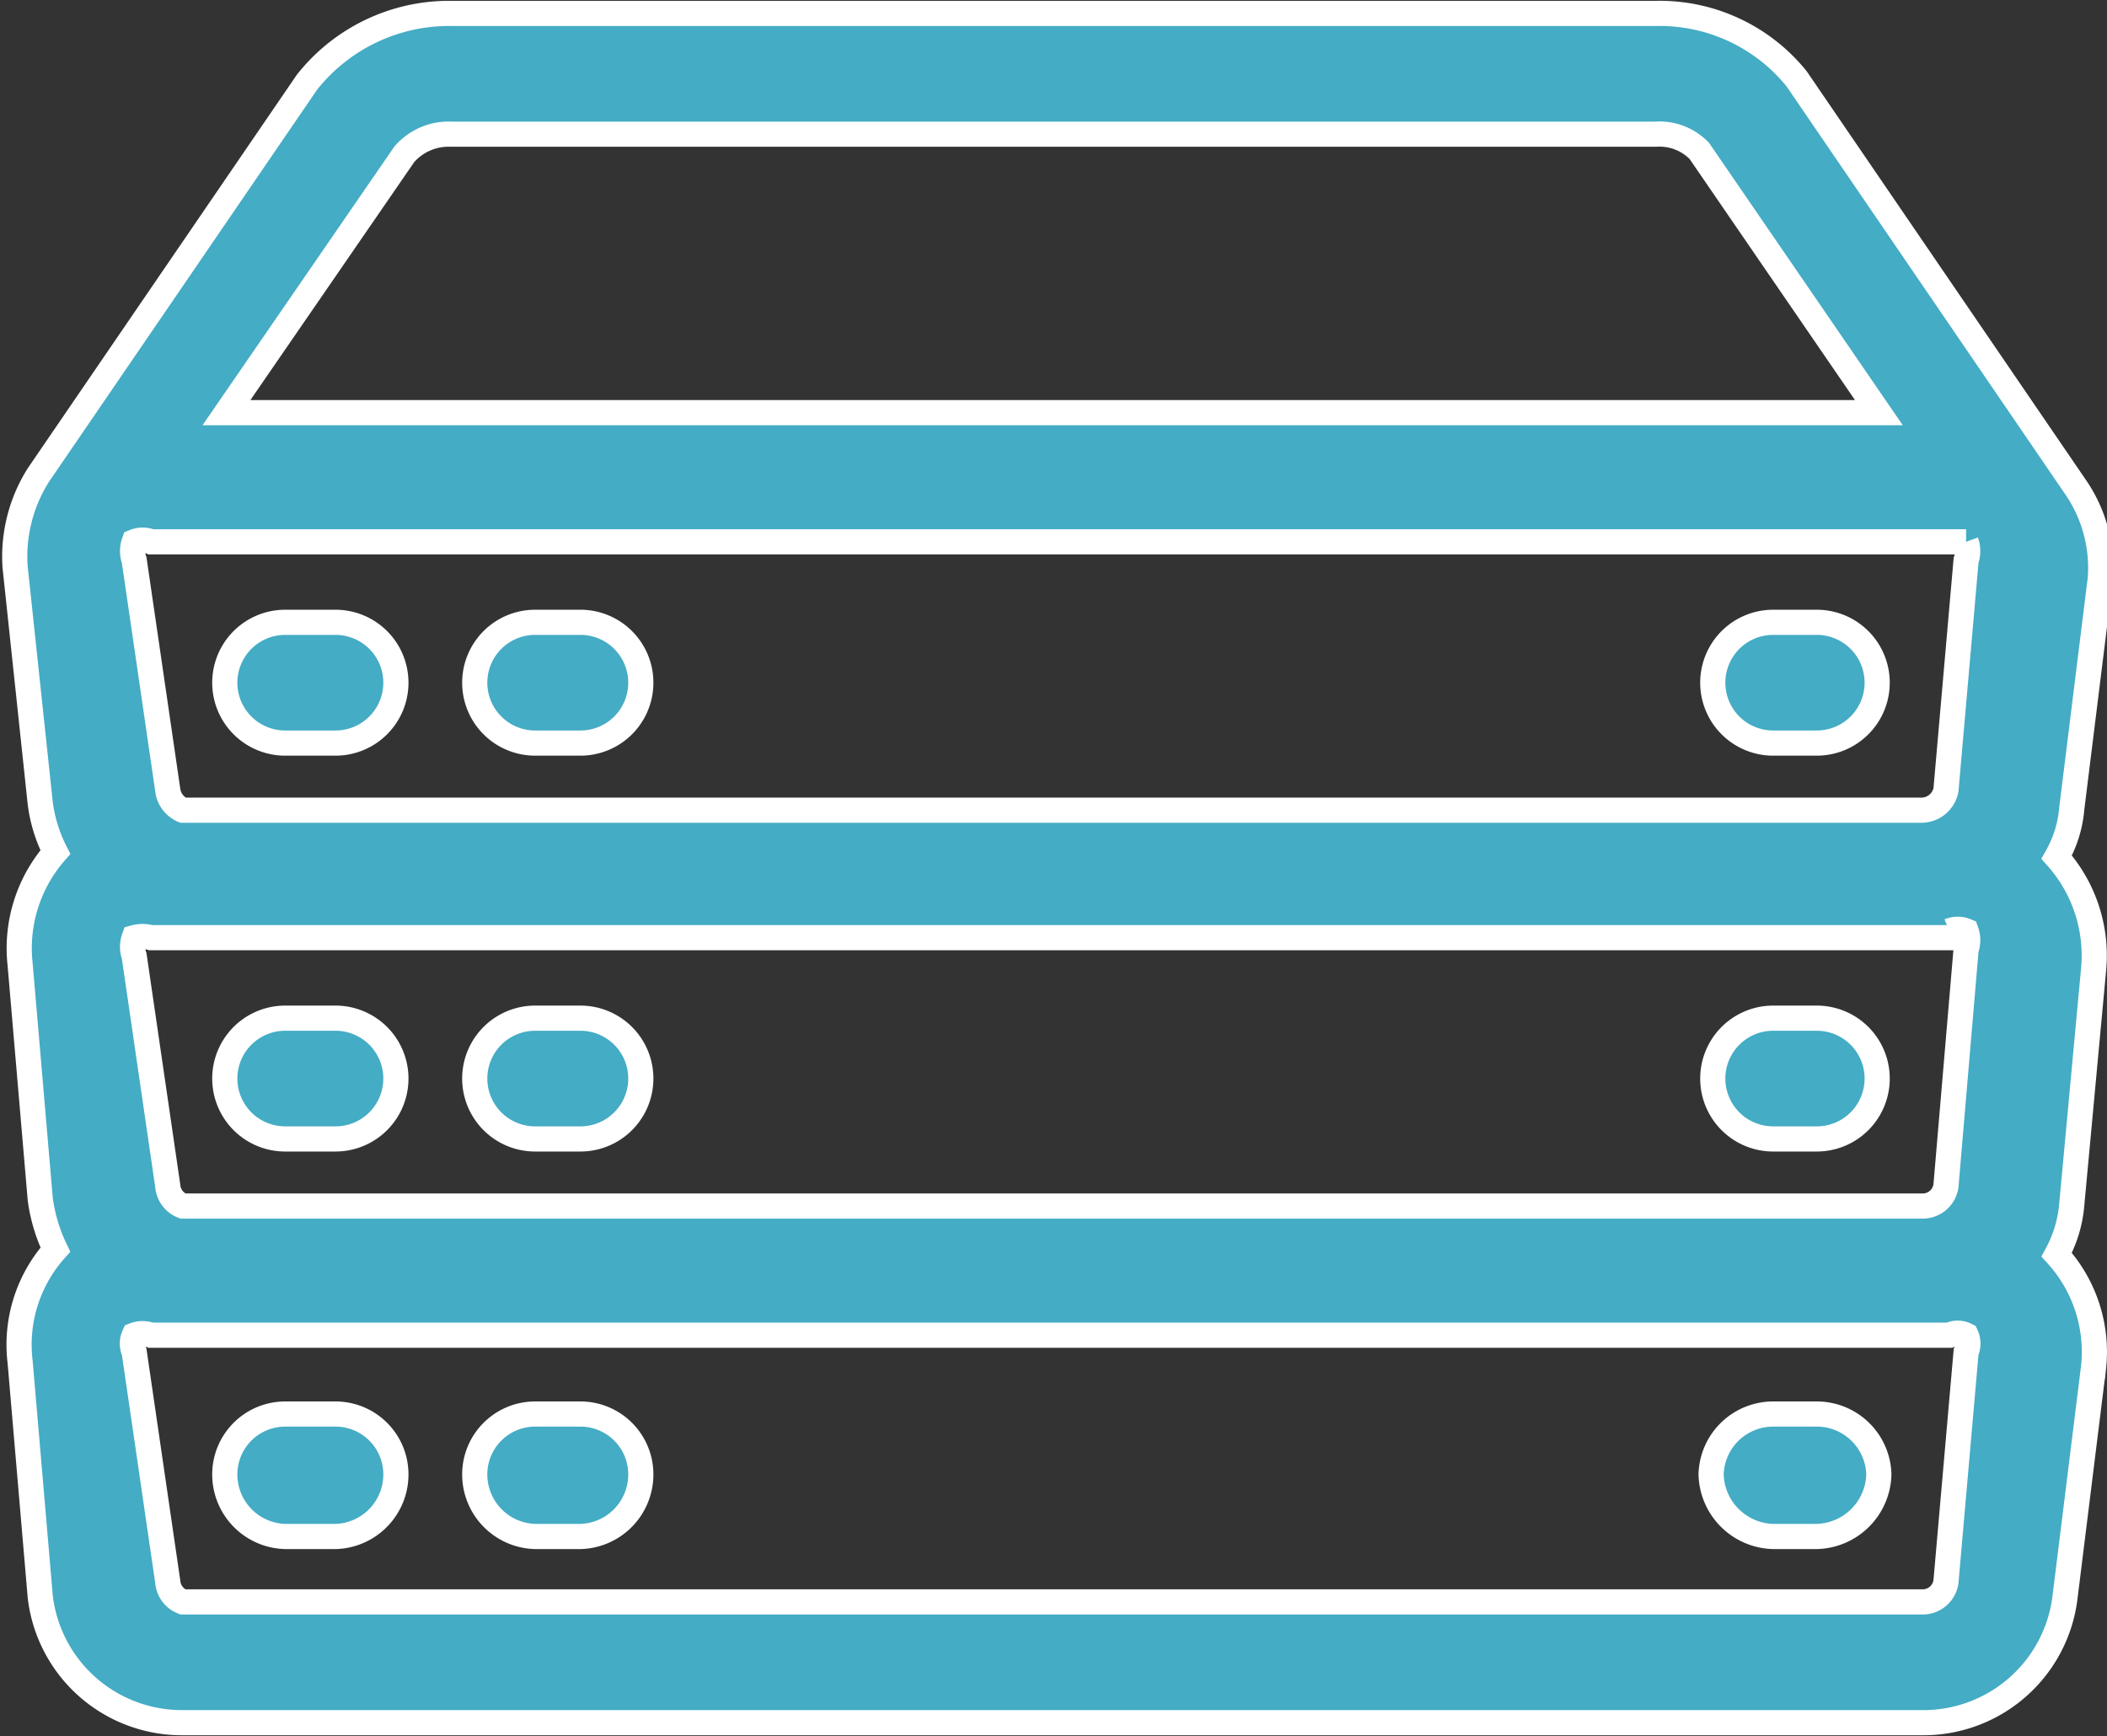
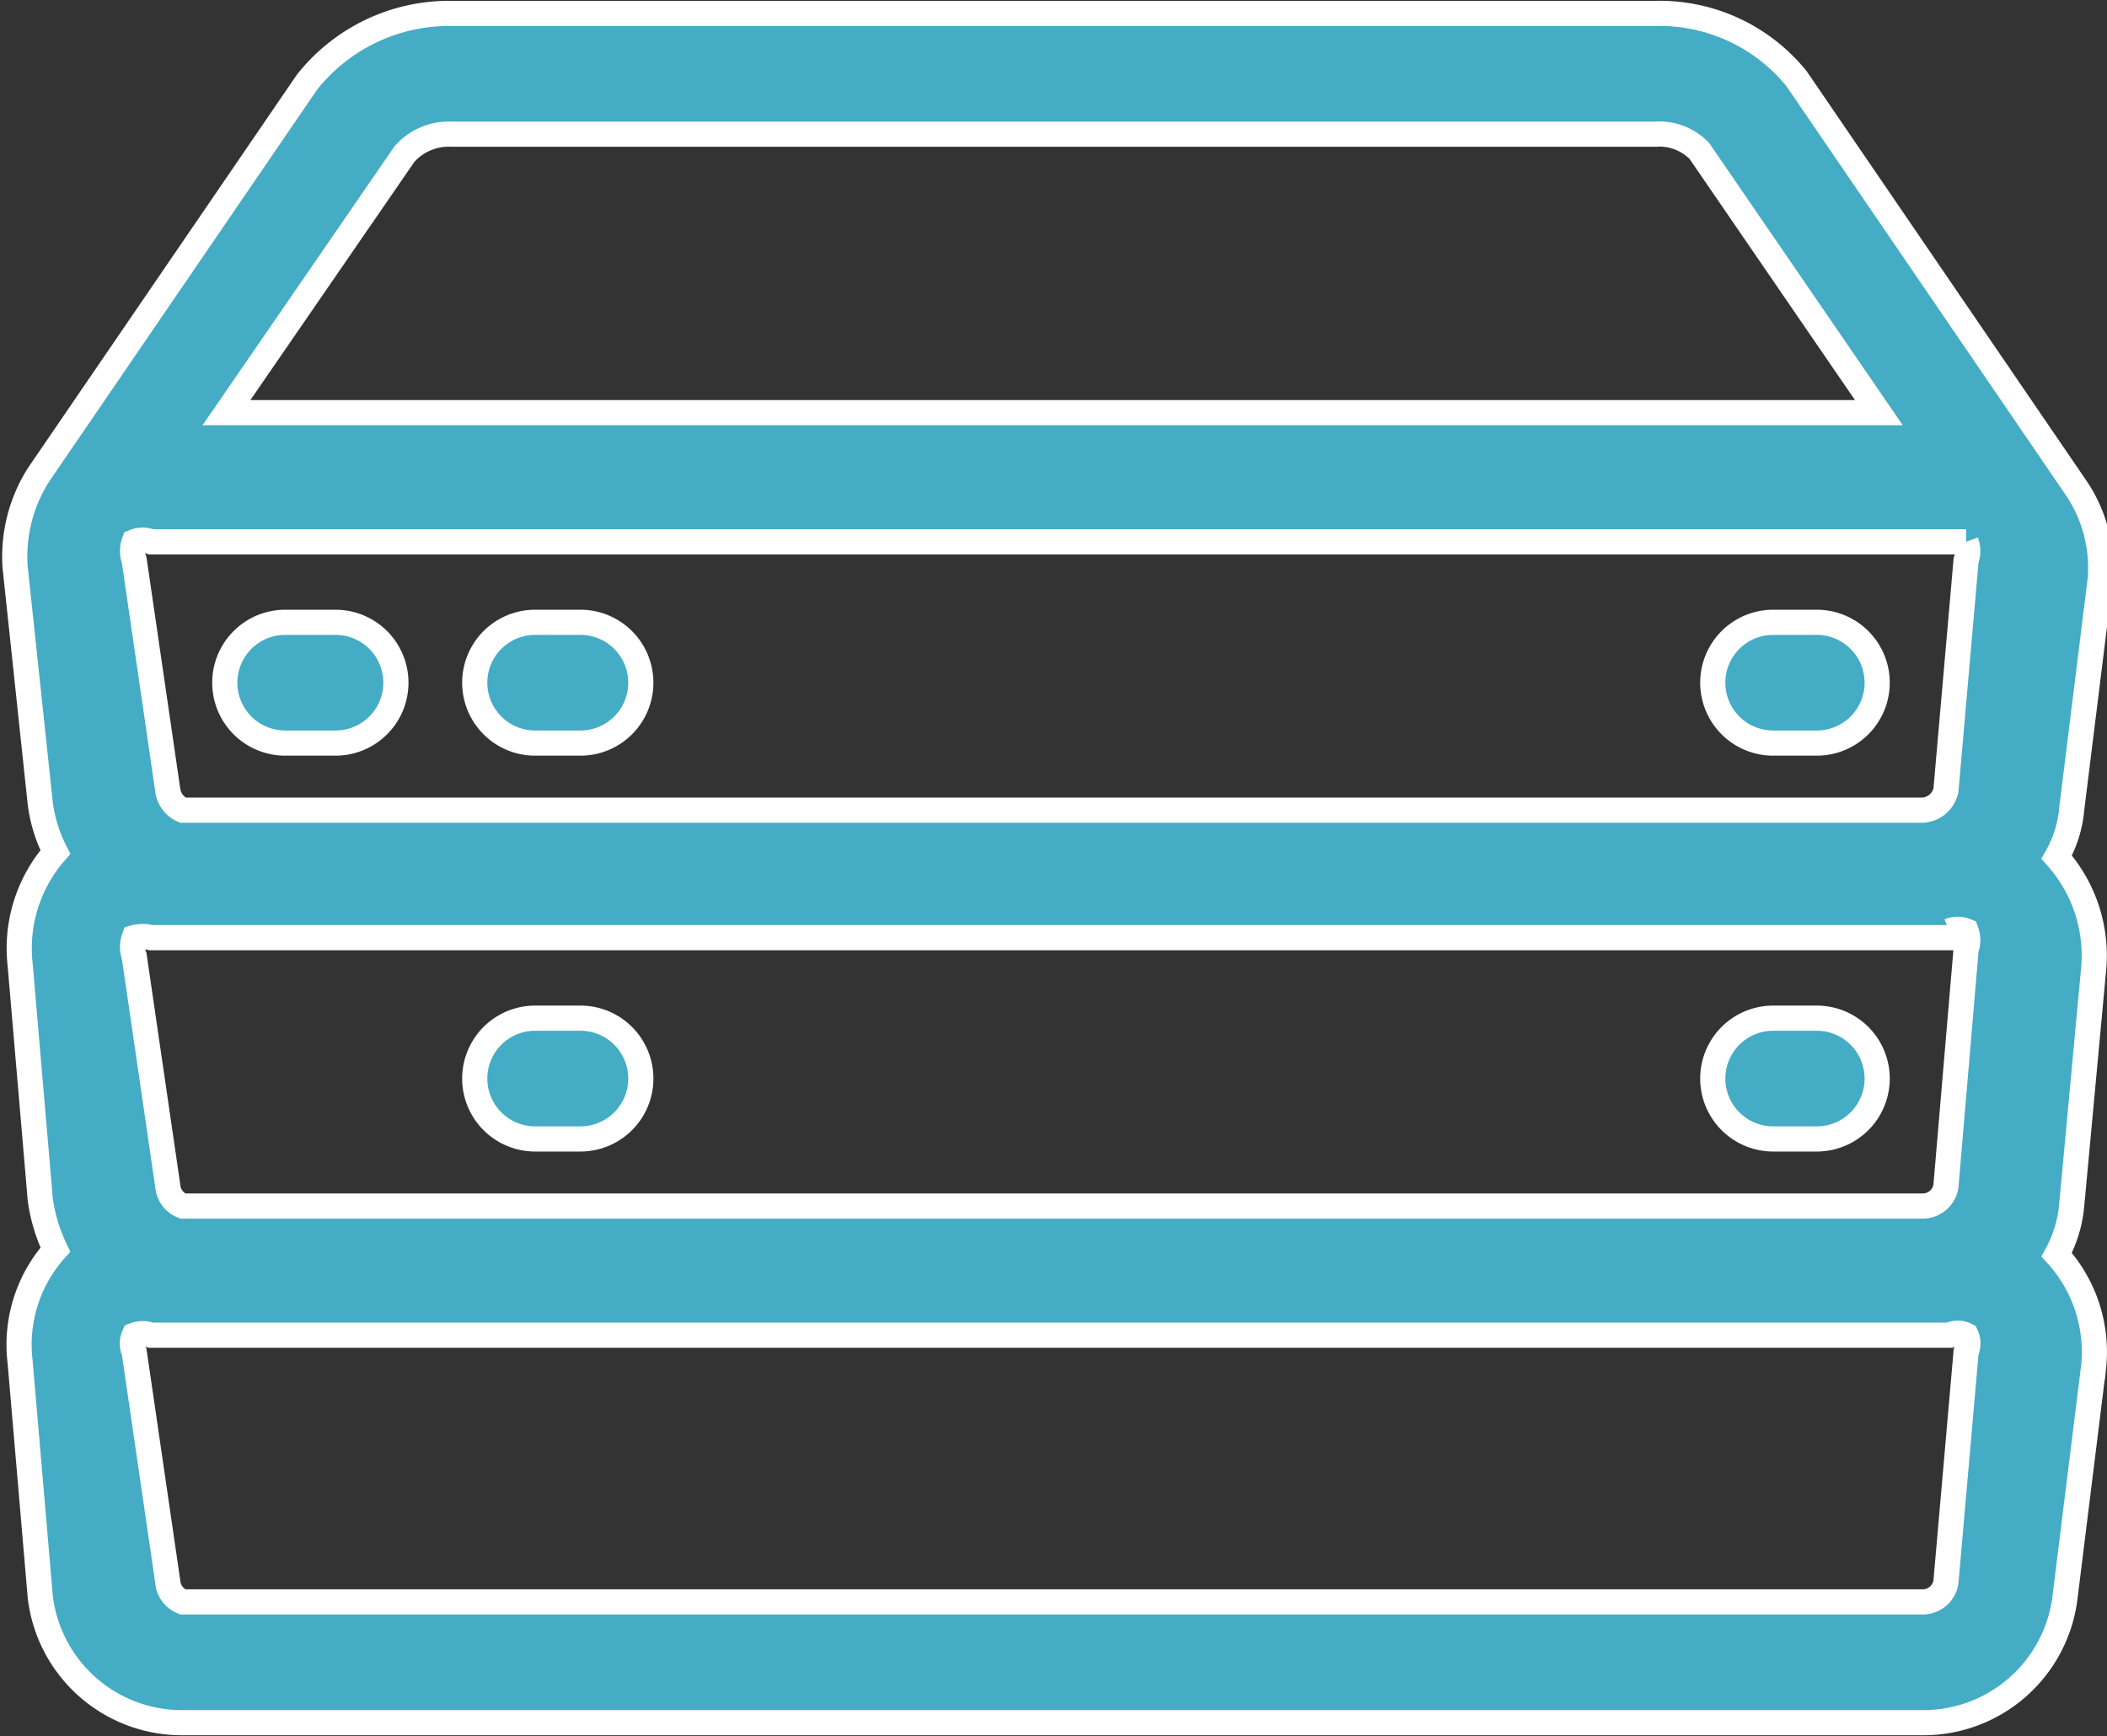
<svg xmlns="http://www.w3.org/2000/svg" viewBox="0 0 12.56 10.35">
  <rect x="0" y="0" width="12.56" height="10.35" fill="#333333" stroke="none" />
  <defs>
    <style>.cls-1{fill:#44acc4;stroke:#fff;stroke-miterlimit:10;stroke-width:0.15px;}</style>
  </defs>
  <g id="Layer_2" data-name="Layer 2">
    <g id="Design">
-       <path class="cls-1" d="M10.83,8.43h-.26a.37.37,0,0,0-.37.36.38.38,0,0,0,.37.37h.26a.38.38,0,0,0,.37-.37A.37.37,0,0,0,10.83,8.43Z" />
      <path class="cls-1" d="M12.48,5.78a.88.88,0,0,0-.22-.67l0,0a.7.7,0,0,0,.09-.29l.17-1.37a.85.85,0,0,0-.15-.55.06.06,0,0,0,0,0L10.71.47A1.05,1.05,0,0,0,9.87.08H2.69a1.08,1.08,0,0,0-.86.41L.23,2.83s0,0,0,0a.91.91,0,0,0-.14.55L.24,4.79a.89.89,0,0,0,.09.29s0,0,0,0a.87.87,0,0,0-.21.67L.24,7.15a1,1,0,0,0,.09.3s0,0,0,0a.85.85,0,0,0-.21.67L.24,9.52a.85.85,0,0,0,.85.75H11.46a.85.85,0,0,0,.85-.75l.17-1.37a.86.86,0,0,0-.22-.67s0,0,0,0a.75.75,0,0,0,.09-.3Zm-.86-.23a.13.13,0,0,1,.1,0,.16.16,0,0,1,0,.11L11.6,7.07a.14.14,0,0,1-.14.12H1.09A.14.14,0,0,1,1,7.07L.8,5.7a.16.16,0,0,1,0-.11.19.19,0,0,1,.1,0H11.62ZM1,4.71.8,3.34a.16.16,0,0,1,0-.11.13.13,0,0,1,.1,0H11.62c.06,0,.09,0,.1,0a.16.16,0,0,1,0,.11L11.6,4.71a.15.15,0,0,1-.14.12H1.09A.15.15,0,0,1,1,4.71ZM2.41.92A.35.35,0,0,1,2.69.8H9.87a.33.33,0,0,1,.26.1L11.2,2.46H1.35ZM11.6,9.43a.14.14,0,0,1-.14.12H1.09A.14.14,0,0,1,1,9.43L.8,8.06a.12.12,0,0,1,0-.1.14.14,0,0,1,.1,0H11.62a.11.11,0,0,1,.1,0,.12.12,0,0,1,0,.1Z" />
      <path class="cls-1" d="M10.57,6.79h.26a.36.36,0,1,0,0-.72h-.26a.36.36,0,1,0,0,.72Z" />
      <path class="cls-1" d="M10.83,3.71h-.26a.36.36,0,1,0,0,.72h.26a.36.36,0,1,0,0-.72Z" />
-       <path class="cls-1" d="M2,8.43H1.7a.36.36,0,0,0-.36.36.37.37,0,0,0,.36.37H2a.37.37,0,0,0,.36-.37A.36.36,0,0,0,2,8.43Z" />
-       <path class="cls-1" d="M3.46,8.43H3.19a.36.36,0,0,0-.36.36.37.37,0,0,0,.36.37h.27a.37.37,0,0,0,.36-.37A.36.36,0,0,0,3.46,8.43Z" />
-       <path class="cls-1" d="M1.7,6.79H2a.36.36,0,1,0,0-.72H1.7a.36.36,0,1,0,0,.72Z" />
      <path class="cls-1" d="M3.19,6.79h.27a.36.36,0,0,0,0-.72H3.19a.36.36,0,0,0,0,.72Z" />
      <path class="cls-1" d="M2,3.71H1.7a.36.36,0,0,0,0,.72H2a.36.36,0,1,0,0-.72Z" />
      <path class="cls-1" d="M3.46,3.71H3.19a.36.36,0,1,0,0,.72h.27a.36.36,0,0,0,0-.72Z" />
    </g>
  </g>
</svg>